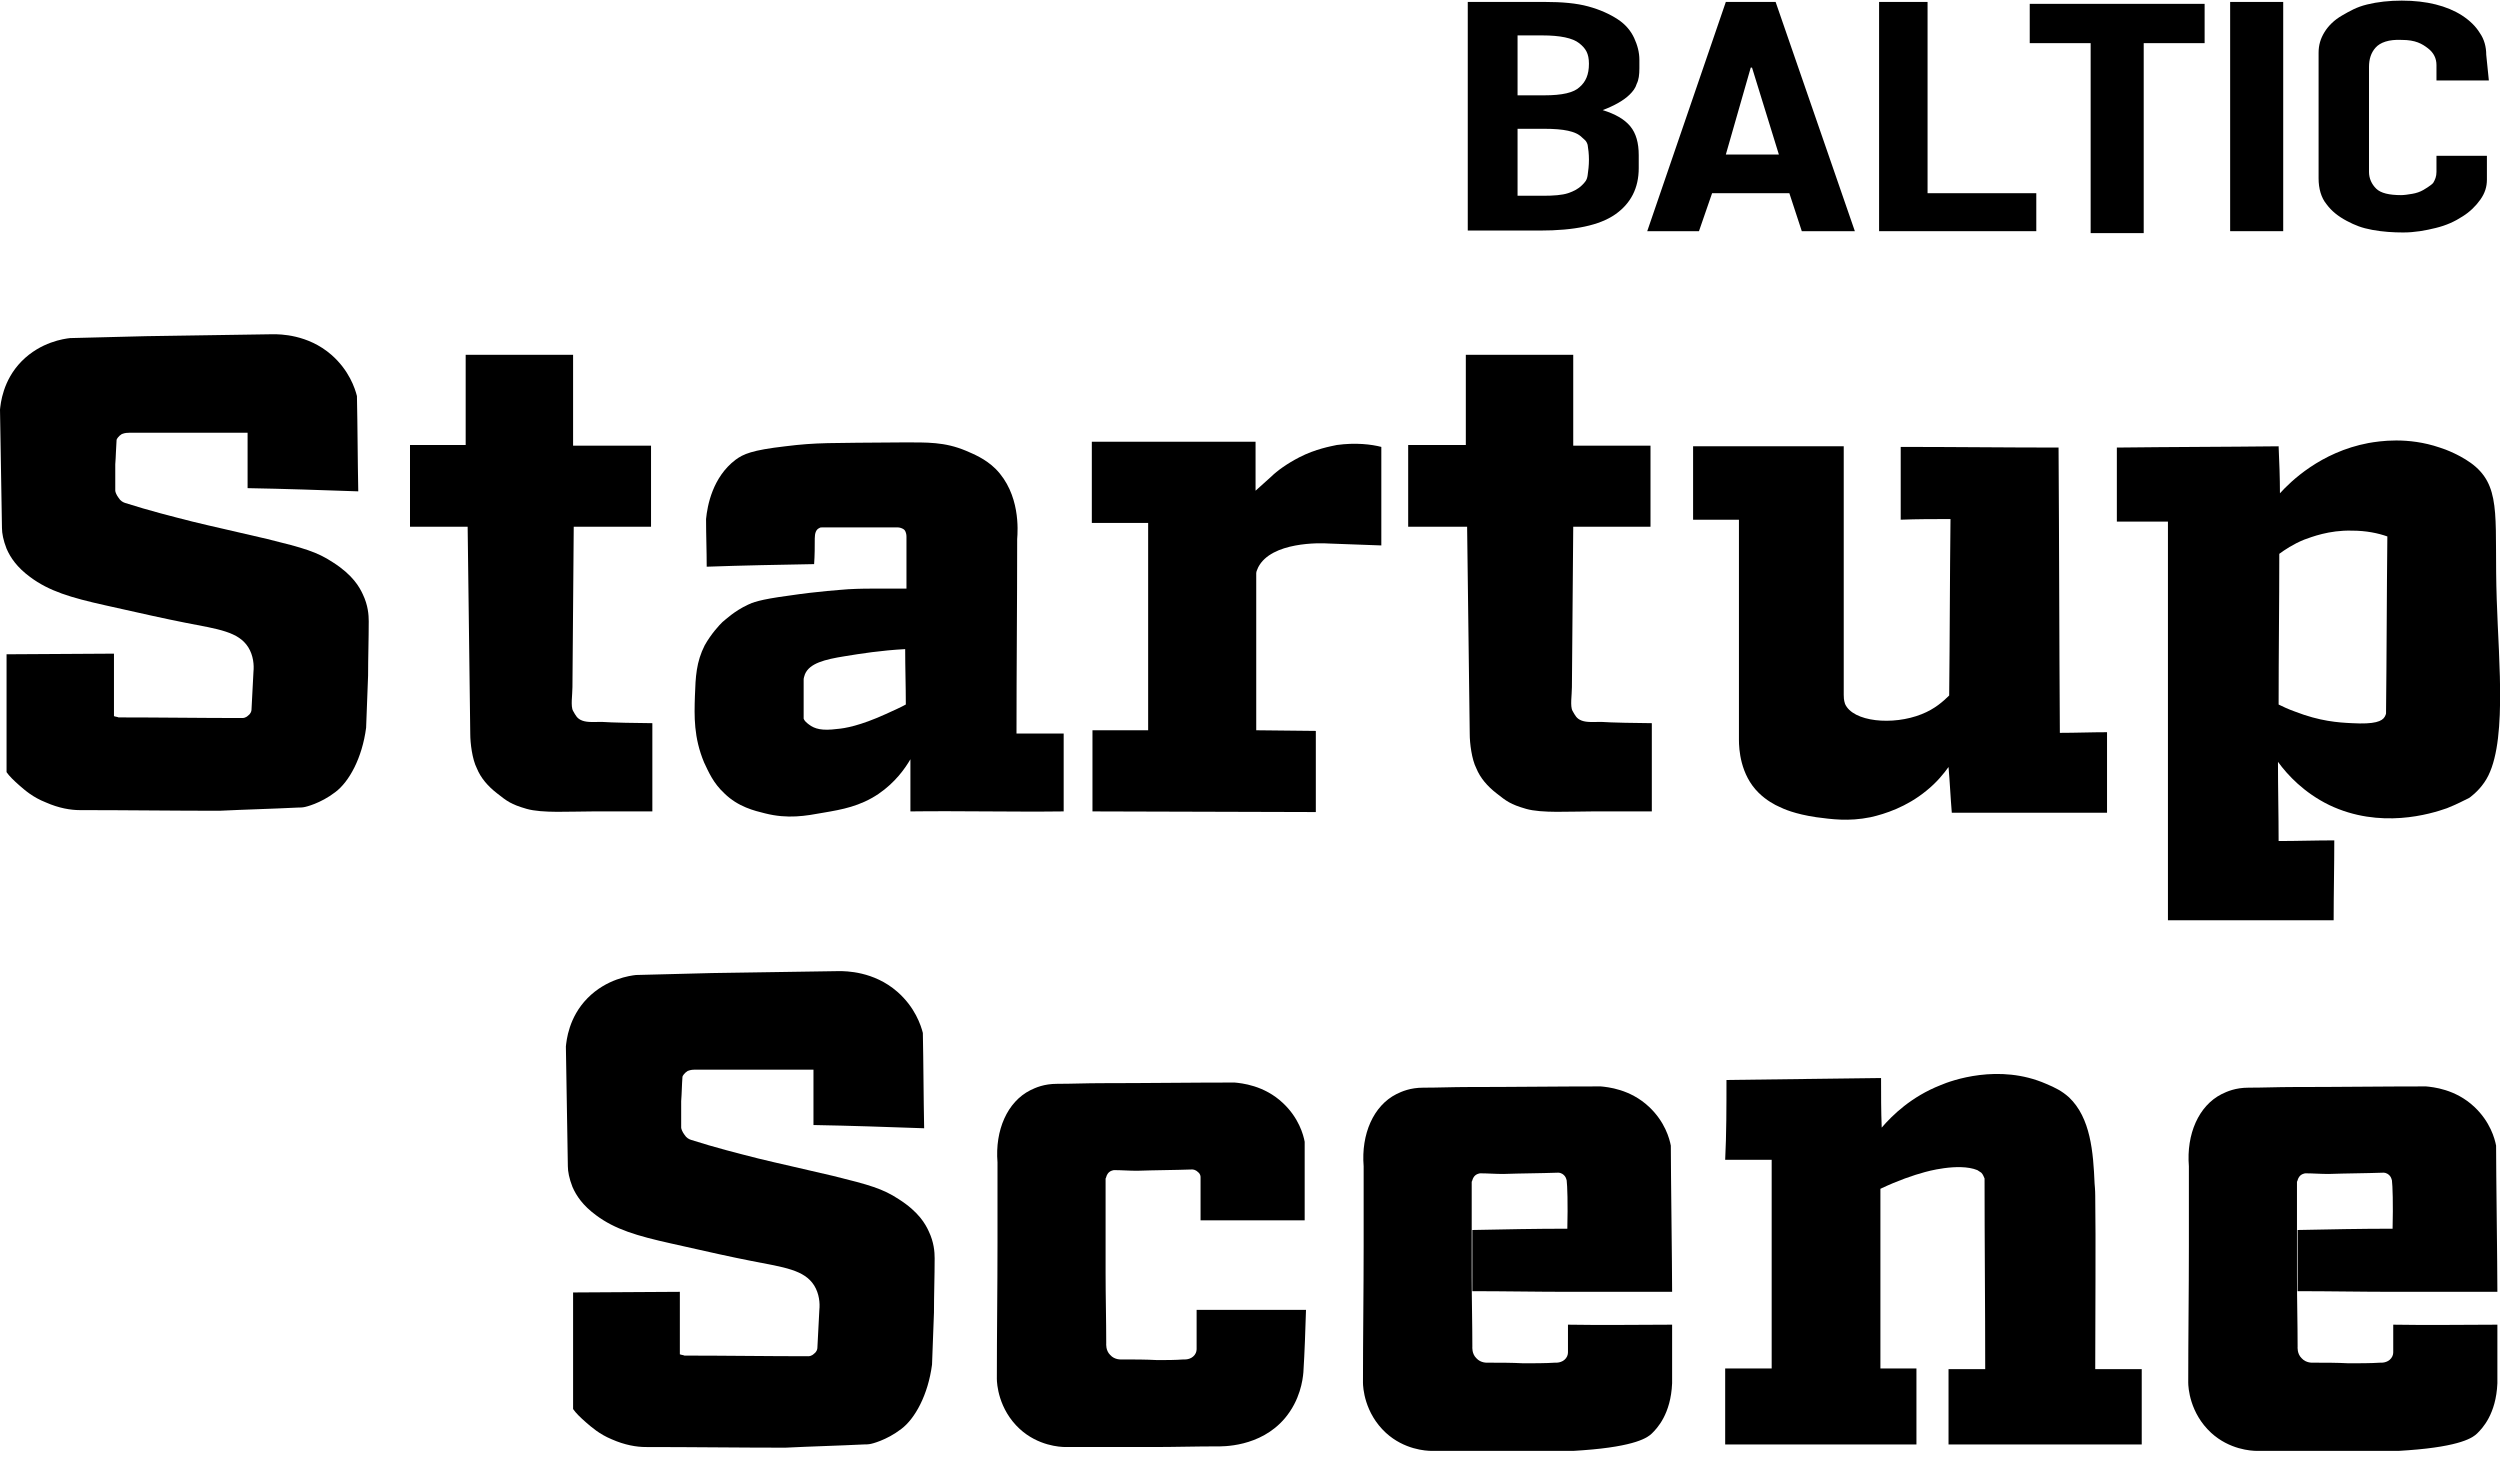
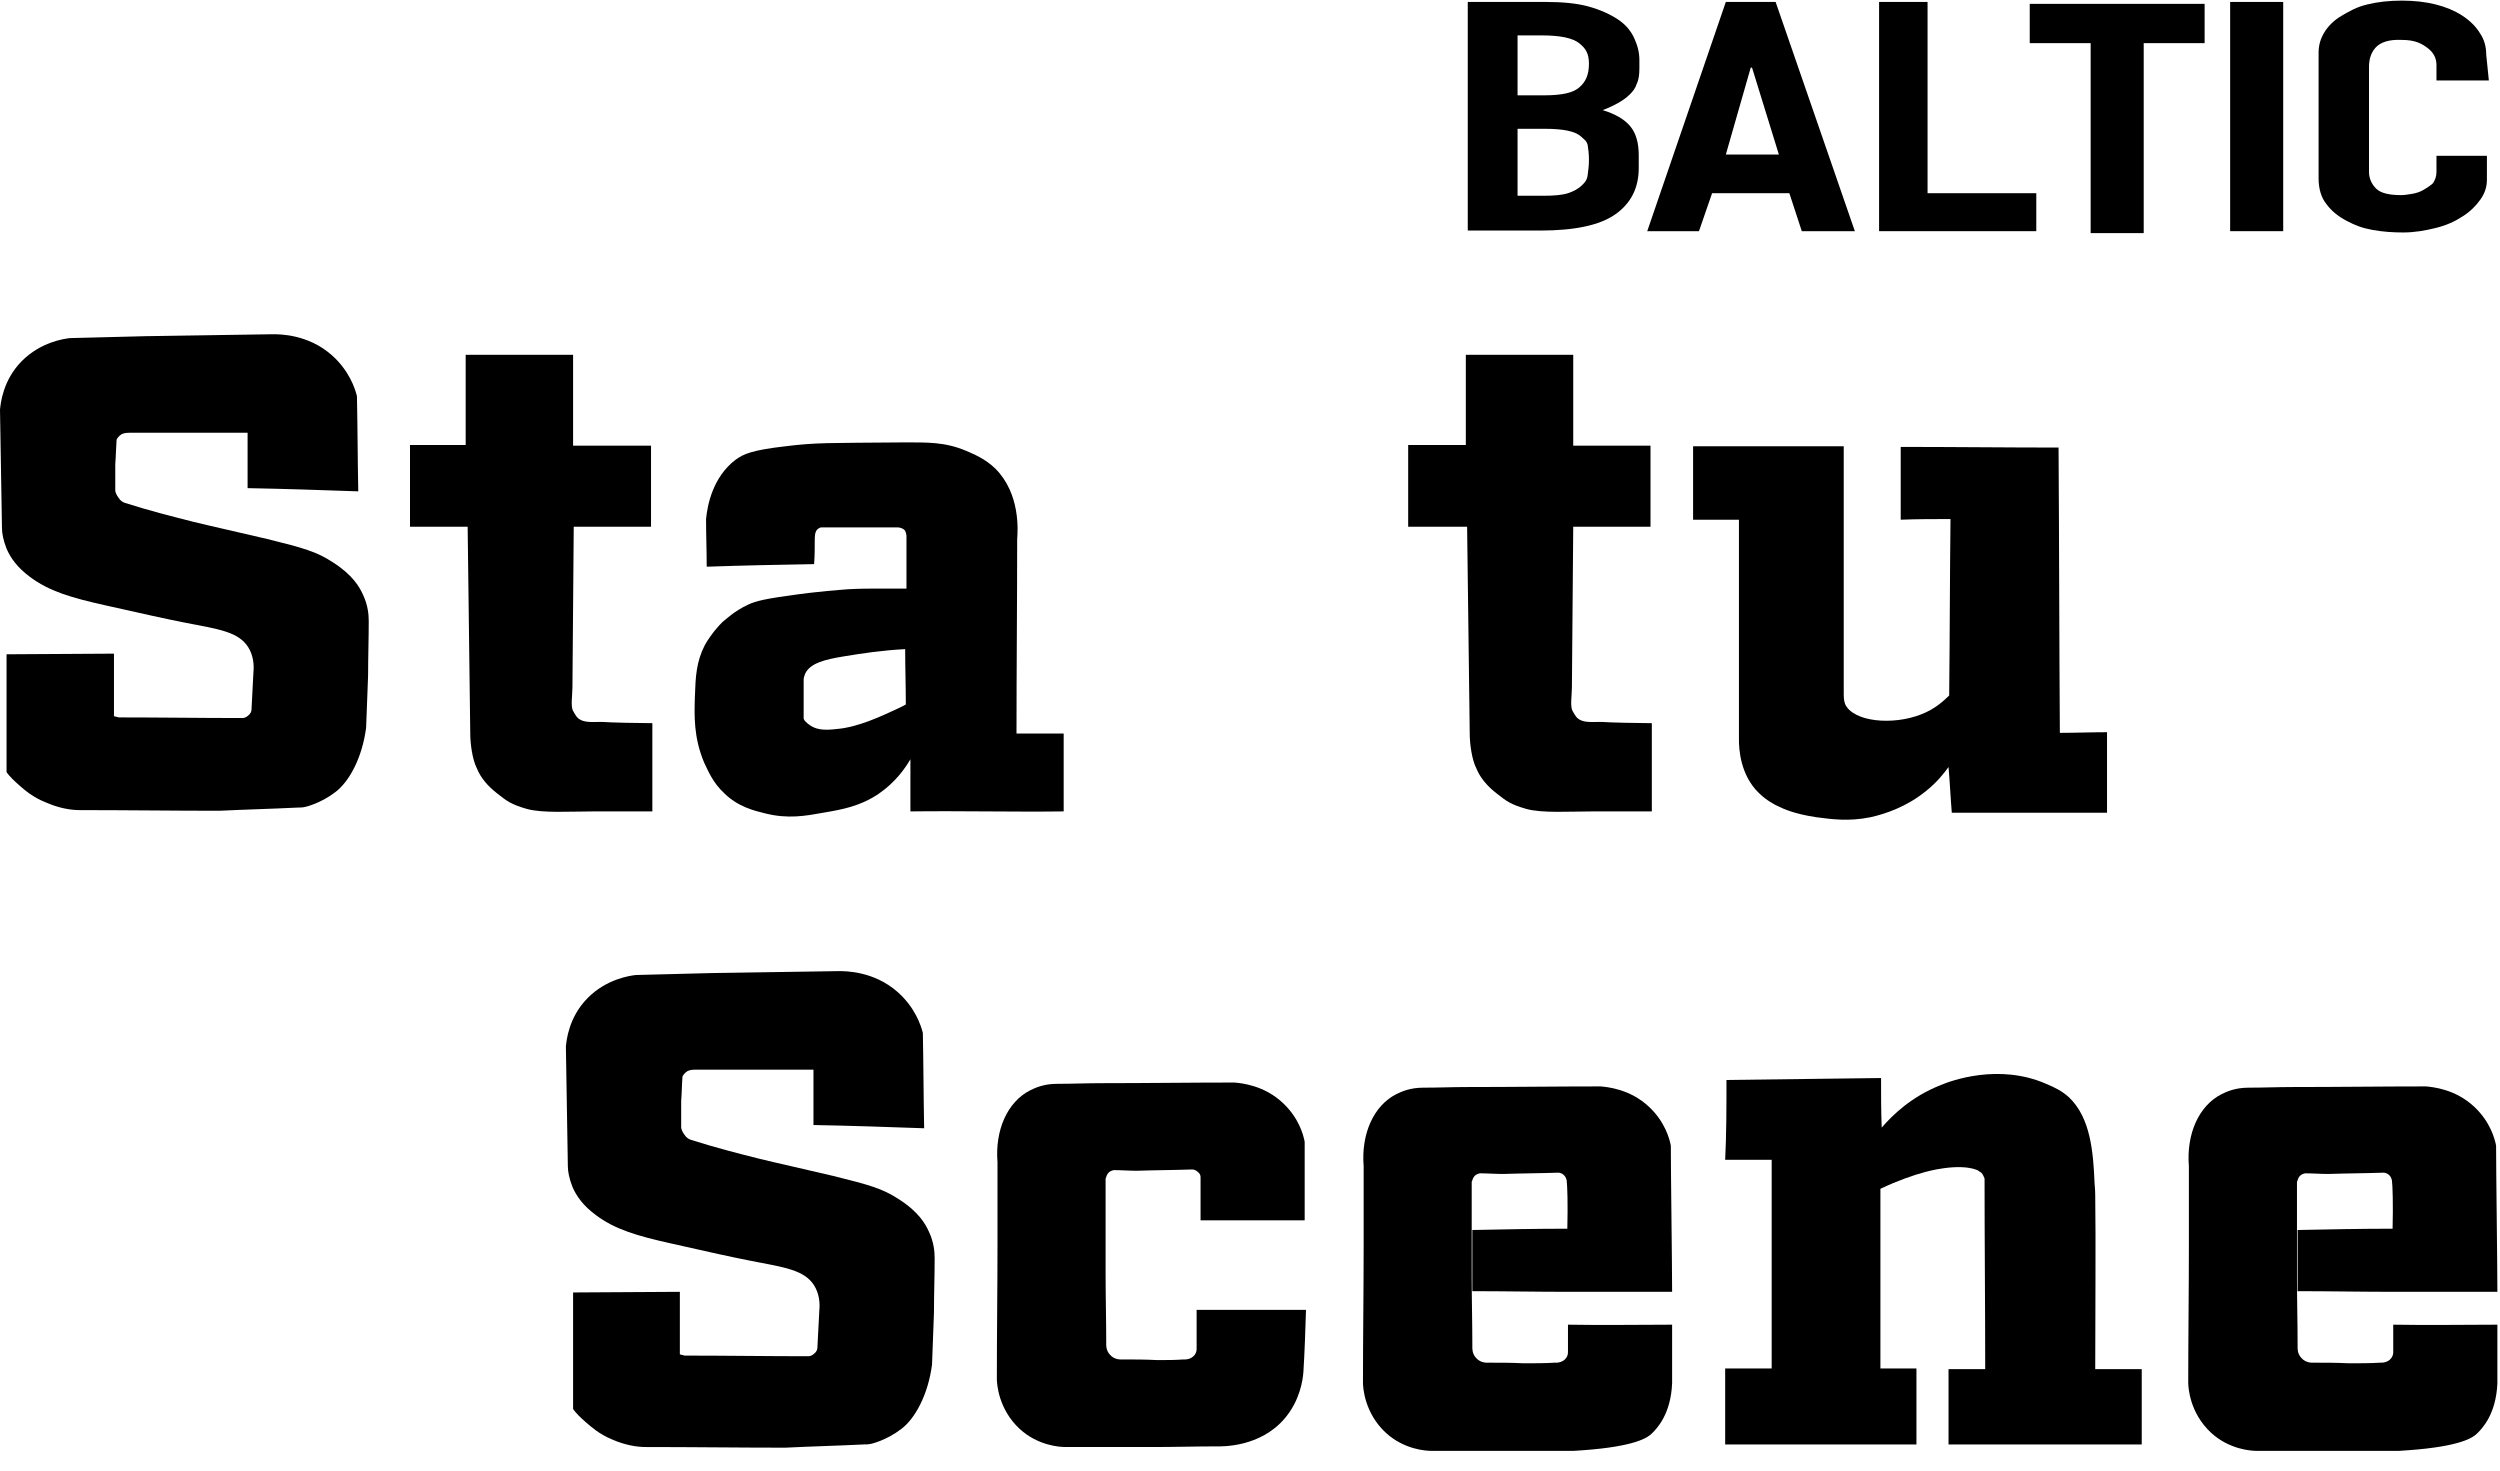
<svg xmlns="http://www.w3.org/2000/svg" width="85" height="50" viewBox="0 0 85 50" fill="none">
  <g clip-path="url(#clip0)">
    <path d="M49.904 7.86V0.066H52.532C53.111 0.066 53.601 0.109 54.002 0.219C54.403 0.328 54.737 0.482 55.004 0.657C55.271 0.832 55.449 1.051 55.561 1.292C55.672 1.533 55.739 1.774 55.739 2.036V2.321C55.739 2.54 55.717 2.715 55.65 2.846C55.605 3 55.516 3.109 55.405 3.219C55.204 3.416 54.892 3.591 54.492 3.744C54.915 3.875 55.227 4.051 55.427 4.291C55.627 4.532 55.717 4.861 55.717 5.277V5.715C55.717 6.393 55.449 6.919 54.915 7.291C54.38 7.663 53.534 7.839 52.354 7.839H49.904V7.86ZM51.597 1.204V3.241H52.51C53.111 3.241 53.512 3.153 53.712 2.956C53.913 2.781 54.024 2.54 54.024 2.168C54.024 1.817 53.913 1.642 53.69 1.467C53.467 1.292 53.044 1.204 52.443 1.204H51.597ZM51.597 4.335V6.656H52.465C52.822 6.656 53.111 6.634 53.311 6.569C53.512 6.503 53.668 6.415 53.779 6.306C53.89 6.196 53.957 6.131 53.98 5.956C54.002 5.802 54.024 5.627 54.024 5.43C54.024 5.233 54.002 5.058 53.98 4.926C53.935 4.773 53.868 4.751 53.779 4.664C53.668 4.554 53.512 4.489 53.311 4.445C53.111 4.401 52.844 4.379 52.51 4.379H51.597V4.335Z" fill="black" />
    <path d="M56.006 7.86L58.678 0.066H60.371L63.065 7.86H61.261L60.838 6.569H58.211L57.765 7.86H56.006ZM60.482 5.255L59.569 2.299H59.525L58.678 5.255H60.482Z" fill="black" />
    <path d="M63.889 7.86V0.066H65.537V6.569H69.234V7.86H63.889Z" fill="black" />
    <path d="M71.082 7.926V1.467H69.011V0.131H74.957V1.467H72.886V7.926H71.082Z" fill="black" />
    <path d="M75.825 7.86V0.066H77.629V7.86H75.825Z" fill="black" />
    <path d="M84.555 5.298V6.108C84.555 6.349 84.488 6.568 84.332 6.787C84.176 7.006 83.976 7.203 83.731 7.356C83.463 7.531 83.174 7.663 82.818 7.75C82.461 7.838 82.105 7.904 81.704 7.904C81.37 7.904 81.014 7.882 80.658 7.816C80.301 7.75 80.079 7.663 79.789 7.51C79.5 7.356 79.277 7.181 79.099 6.94C78.921 6.721 78.832 6.415 78.832 6.064V1.795C78.832 1.532 78.898 1.313 79.032 1.094C79.166 0.875 79.366 0.678 79.633 0.525C79.9 0.372 80.123 0.24 80.479 0.153C80.836 0.065 81.237 0.021 81.66 0.021C82.506 0.021 83.196 0.197 83.708 0.525C83.976 0.7 84.176 0.897 84.31 1.116C84.466 1.335 84.532 1.598 84.532 1.861L84.621 2.736H82.84V2.211C82.84 1.992 82.751 1.795 82.55 1.642C82.35 1.488 82.127 1.357 81.66 1.357C81.214 1.335 80.925 1.445 80.769 1.62C80.613 1.795 80.546 2.014 80.546 2.277V5.846C80.546 6.064 80.635 6.262 80.791 6.415C80.947 6.568 81.237 6.634 81.637 6.634C81.749 6.634 81.882 6.612 82.016 6.59C82.15 6.568 82.283 6.524 82.394 6.459C82.394 6.459 82.662 6.305 82.729 6.218C82.795 6.108 82.84 5.999 82.84 5.846V5.298H84.555Z" fill="black" />
    <path d="M0.2 22.246L3.875 22.224V24.348C3.919 24.37 3.986 24.37 4.031 24.392C5.434 24.392 6.837 24.413 8.239 24.413C8.262 24.413 8.351 24.413 8.44 24.326C8.529 24.26 8.551 24.173 8.551 24.129C8.573 23.691 8.596 23.253 8.618 22.837C8.64 22.618 8.618 22.29 8.44 22.005C8.106 21.48 7.438 21.392 6.302 21.173C5.634 21.041 4.944 20.888 3.585 20.582C2.405 20.319 1.67 20.1 1.024 19.618C0.579 19.29 0.356 18.962 0.223 18.655C0.111 18.37 0.067 18.13 0.067 17.954C0.045 16.641 0.022 15.283 0 13.925C0.022 13.729 0.089 12.94 0.735 12.283C1.381 11.627 2.182 11.517 2.383 11.495C3.251 11.473 4.12 11.451 4.966 11.43C6.413 11.408 7.839 11.386 9.286 11.364C9.509 11.364 10.466 11.364 11.268 12.064C11.869 12.59 12.07 13.203 12.136 13.466C12.159 14.539 12.159 15.611 12.181 16.706C10.934 16.663 9.665 16.619 8.418 16.597C8.418 15.962 8.418 15.349 8.418 14.714C7.081 14.714 5.723 14.714 4.387 14.714C4.342 14.714 4.253 14.714 4.142 14.758C4.031 14.823 3.964 14.933 3.964 14.955C3.942 15.239 3.942 15.502 3.919 15.787C3.919 16.093 3.919 16.4 3.919 16.684C3.919 16.728 3.964 16.838 4.031 16.925C4.097 17.035 4.187 17.078 4.253 17.1C5.077 17.363 5.857 17.56 6.547 17.735C7.26 17.91 7.883 18.042 9.086 18.326C10.333 18.633 10.778 18.764 11.312 19.115C12.003 19.553 12.226 19.969 12.337 20.209C12.515 20.582 12.537 20.91 12.537 21.129C12.537 21.742 12.515 22.355 12.515 22.968C12.493 23.559 12.47 24.151 12.448 24.742C12.315 25.771 11.869 26.581 11.402 26.931C10.889 27.326 10.377 27.435 10.377 27.435C10.288 27.457 10.199 27.457 10.132 27.457C9.242 27.501 8.351 27.523 7.46 27.566C5.879 27.566 4.298 27.544 2.717 27.544C2.405 27.544 2.004 27.479 1.559 27.282C1.113 27.107 0.846 26.866 0.668 26.712C0.468 26.537 0.312 26.384 0.223 26.253V22.246H0.2Z" fill="black" />
    <path d="M24.028 19.268C24.028 18.721 24.006 18.195 24.006 17.648C24.05 17.188 24.229 16.224 25.008 15.633C25.275 15.436 25.565 15.305 26.7 15.174C27.769 15.042 28.148 15.064 30.686 15.042C31.533 15.042 32.112 15.02 32.846 15.327C33.092 15.436 33.492 15.589 33.849 15.94C34.695 16.794 34.606 18.042 34.584 18.326C34.584 20.538 34.561 22.706 34.561 24.939C35.163 24.939 35.608 24.939 36.165 24.939C36.165 25.793 36.165 26.734 36.165 27.588C34.428 27.61 32.691 27.566 30.954 27.588C30.954 26.997 30.954 26.406 30.954 25.815C30.776 26.121 30.442 26.603 29.863 26.997C29.239 27.413 28.638 27.523 27.992 27.632C27.391 27.741 26.789 27.851 26.01 27.654C25.654 27.566 25.097 27.435 24.629 26.975C24.251 26.625 24.095 26.253 23.939 25.924C23.583 25.07 23.605 24.348 23.627 23.669C23.649 23.012 23.672 22.508 23.961 21.939C24.184 21.545 24.451 21.26 24.562 21.151C24.674 21.063 24.963 20.779 25.431 20.56C25.565 20.494 25.81 20.385 26.812 20.253C27.836 20.1 28.593 20.056 28.838 20.034C29.239 20.012 29.573 20.012 29.796 20.012C30.13 20.012 30.486 20.012 30.82 20.012C30.82 19.903 30.82 19.793 30.82 19.684C30.82 19.531 30.82 19.355 30.82 19.202C30.82 18.808 30.82 18.48 30.82 18.261C30.82 18.217 30.82 18.107 30.753 18.02C30.686 17.954 30.575 17.932 30.531 17.932C30.041 17.932 29.551 17.932 29.083 17.932C28.704 17.932 28.326 17.932 27.947 17.932C27.925 17.932 27.881 17.932 27.858 17.954C27.747 17.998 27.702 18.129 27.702 18.305C27.702 18.589 27.702 18.874 27.68 19.18C26.478 19.202 25.253 19.224 24.028 19.268ZM28.46 24.785C28.727 24.764 29.239 24.676 30.108 24.282C30.397 24.151 30.642 24.041 30.798 23.953C30.798 23.319 30.776 22.706 30.776 22.07C29.952 22.114 29.261 22.224 28.727 22.311C28.037 22.421 27.524 22.552 27.368 22.924C27.346 22.99 27.324 23.056 27.324 23.1C27.324 23.297 27.324 23.516 27.324 23.713C27.324 23.953 27.324 24.194 27.324 24.435C27.346 24.501 27.413 24.567 27.502 24.632C27.702 24.785 27.947 24.851 28.46 24.785Z" fill="black" />
-     <path d="M37.122 24.829H39.037V17.779H37.122V15.02H42.689V16.684L43.224 16.203C43.424 16.006 43.758 15.765 44.181 15.546C44.738 15.261 45.25 15.174 45.451 15.13C46.096 15.042 46.631 15.108 46.965 15.195C46.965 16.64 46.965 17.078 46.965 18.545C46.364 18.523 45.785 18.502 45.183 18.48C44.894 18.458 43.224 18.414 42.778 19.29C42.756 19.356 42.712 19.421 42.712 19.487C42.712 21.261 42.712 23.056 42.712 24.829L44.738 24.851V27.61L37.144 27.588V24.829H37.122Z" fill="black" />
    <path d="M64.602 15.195C66.406 15.195 68.187 15.217 69.991 15.217C70.013 18.458 70.013 21.677 70.035 24.917C70.57 24.917 71.104 24.895 71.639 24.895C71.639 25.815 71.639 26.712 71.639 27.632C69.88 27.632 68.12 27.632 66.361 27.632C66.317 27.107 66.294 26.581 66.25 26.078C66.094 26.297 65.849 26.603 65.493 26.888C64.825 27.435 64.09 27.676 63.6 27.785C62.843 27.939 62.264 27.851 61.752 27.785C61.017 27.676 60.638 27.501 60.504 27.435C60.349 27.369 60.059 27.216 59.792 26.953C59.168 26.34 59.124 25.464 59.124 25.158C59.124 24.326 59.124 23.516 59.124 22.684C59.124 21.02 59.124 19.334 59.124 17.67H57.565V15.174H62.687V21.983C62.687 22.53 62.687 23.078 62.687 23.625C62.687 23.691 62.687 23.8 62.731 23.932C62.998 24.545 64.357 24.676 65.337 24.282C65.782 24.107 66.072 23.844 66.272 23.647C66.294 21.655 66.294 19.64 66.317 17.648C65.76 17.648 65.181 17.648 64.624 17.67V15.195H64.602Z" fill="black" />
-     <path d="M71.995 15.217C73.821 15.195 75.647 15.195 77.473 15.174C77.496 15.699 77.518 16.246 77.518 16.772C77.874 16.378 78.898 15.371 80.524 15.064C80.903 14.998 81.86 14.845 82.951 15.217C83.107 15.261 83.753 15.502 84.176 15.874C85.067 16.662 84.8 17.779 84.889 20.385C84.956 22.552 85.267 25.464 84.466 26.603C84.243 26.931 83.954 27.128 83.954 27.128C83.775 27.216 83.53 27.347 83.196 27.479C82.64 27.676 80.925 28.201 79.188 27.369C78.342 26.953 77.785 26.362 77.451 25.902C77.451 26.8 77.473 27.698 77.473 28.595C78.097 28.595 78.72 28.573 79.366 28.573C79.366 29.471 79.344 30.369 79.344 31.288C77.473 31.288 75.58 31.288 73.71 31.288V17.735H71.973V15.217H71.995ZM78.342 18.348C77.963 18.502 77.674 18.699 77.496 18.83C77.496 20.538 77.473 22.246 77.473 23.954C77.607 24.019 77.785 24.107 78.03 24.194C78.876 24.523 79.5 24.567 79.967 24.588C80.747 24.632 80.992 24.523 81.081 24.37C81.103 24.326 81.125 24.282 81.125 24.26C81.148 22.246 81.148 20.253 81.17 18.239C80.858 18.129 80.457 18.042 79.967 18.042C79.188 18.02 78.587 18.261 78.342 18.348Z" fill="black" />
    <path d="M44.404 44.535C44.382 45.236 44.359 45.958 44.315 46.659C44.293 46.922 44.203 47.601 43.691 48.214C42.845 49.221 41.531 49.177 41.375 49.177C40.663 49.177 39.928 49.199 39.215 49.199C38.213 49.199 37.233 49.199 36.231 49.199C36.031 49.199 35.296 49.155 34.672 48.586C33.938 47.907 33.893 47.031 33.893 46.878C33.893 45.324 33.915 43.791 33.915 42.236C33.915 41.339 33.915 40.419 33.915 39.521C33.826 38.426 34.249 37.463 35.029 37.069C35.207 36.981 35.496 36.85 35.942 36.85C36.454 36.85 36.944 36.828 37.456 36.828C38.97 36.828 40.462 36.806 41.977 36.806C42.199 36.828 42.979 36.894 43.624 37.507C44.159 38.01 44.315 38.58 44.359 38.821C44.359 39.718 44.359 40.594 44.359 41.492H40.819C40.819 41.01 40.819 40.507 40.819 40.025C40.819 40.003 40.819 39.915 40.73 39.85C40.641 39.762 40.551 39.762 40.529 39.762C39.906 39.784 39.282 39.784 38.659 39.806C38.391 39.806 38.124 39.784 37.879 39.784C37.857 39.784 37.723 39.806 37.657 39.915C37.612 39.981 37.612 40.047 37.59 40.069C37.59 41.141 37.59 42.214 37.59 43.287C37.59 44.075 37.612 44.886 37.612 45.674C37.612 45.696 37.59 45.915 37.746 46.068C37.901 46.243 38.124 46.221 38.146 46.221C38.547 46.221 38.948 46.221 39.349 46.243C39.638 46.243 39.95 46.243 40.24 46.221C40.262 46.221 40.485 46.243 40.618 46.068C40.685 45.98 40.685 45.893 40.685 45.849C40.685 45.411 40.685 44.973 40.685 44.535C41.954 44.535 43.179 44.535 44.404 44.535Z" fill="black" />
    <path d="M58.7 36.719C60.46 36.697 62.219 36.675 63.956 36.653C63.956 37.222 63.956 37.77 63.978 38.339C64.335 37.923 64.98 37.288 65.982 36.894C66.339 36.74 67.964 36.149 69.568 36.85C69.879 36.981 70.102 37.091 70.347 37.31C71.082 38.01 71.171 39.171 71.216 40.244C71.238 40.463 71.238 40.638 71.238 40.66C71.26 42.17 71.238 44.754 71.238 46.55C71.772 46.55 72.307 46.55 72.819 46.55C72.819 47.404 72.819 48.258 72.819 49.111C70.637 49.111 68.432 49.111 66.25 49.111C66.25 48.258 66.25 47.404 66.25 46.55C66.673 46.55 67.096 46.55 67.497 46.55C67.497 44.382 67.475 42.236 67.475 40.069C67.452 40.025 67.43 39.937 67.363 39.871C67.363 39.871 67.296 39.828 67.23 39.784C66.584 39.521 65.448 39.85 65.448 39.85C65.047 39.959 64.535 40.134 63.934 40.419C63.934 42.455 63.934 44.491 63.934 46.528C64.335 46.528 64.758 46.528 65.159 46.528C65.159 47.382 65.159 48.236 65.159 49.111C64.535 49.111 63.934 49.111 63.31 49.111C62.286 49.111 61.261 49.111 60.237 49.111C59.703 49.111 59.191 49.111 58.656 49.111C58.656 48.258 58.656 47.404 58.656 46.528C59.191 46.528 59.703 46.528 60.237 46.528C60.237 44.163 60.237 41.798 60.237 39.434C59.703 39.434 59.191 39.434 58.656 39.434C58.7 38.558 58.7 37.638 58.7 36.719Z" fill="black" />
    <path d="M15.833 15.13V12.064H19.485V15.152H22.135V17.91H19.507L19.463 23.362C19.463 23.625 19.396 24.019 19.485 24.172C19.574 24.326 19.619 24.435 19.797 24.501C19.975 24.567 20.198 24.545 20.465 24.545C20.732 24.567 21.779 24.588 22.18 24.588V27.588H20.175C19.374 27.588 18.439 27.654 17.904 27.501C17.37 27.347 17.236 27.238 16.902 26.975C16.59 26.734 16.345 26.45 16.212 26.121C16.056 25.815 15.989 25.267 15.989 24.961L15.9 17.91H13.94V15.13H15.833Z" fill="black" />
    <path d="M49.838 15.13V12.064H53.49V15.152H56.117V17.91H53.49L53.445 23.362C53.445 23.625 53.378 24.019 53.467 24.172C53.556 24.326 53.601 24.435 53.779 24.501C53.957 24.567 54.18 24.545 54.447 24.545C54.714 24.567 55.761 24.588 56.162 24.588V27.588H54.158C53.356 27.588 52.421 27.654 51.886 27.501C51.352 27.347 51.218 27.238 50.884 26.975C50.572 26.734 50.328 26.45 50.194 26.121C50.038 25.815 49.971 25.267 49.971 24.961L49.882 17.91H47.878V15.13H49.838Z" fill="black" />
    <path d="M19.441 43.944L23.115 43.922V46.046C23.16 46.068 23.226 46.068 23.271 46.09C24.674 46.09 26.077 46.112 27.48 46.112C27.502 46.112 27.591 46.112 27.68 46.024C27.769 45.959 27.791 45.871 27.791 45.827C27.814 45.389 27.836 44.951 27.858 44.535C27.881 44.316 27.858 43.988 27.68 43.703C27.346 43.178 26.678 43.09 25.542 42.871C24.874 42.74 24.184 42.587 22.826 42.28C21.645 42.017 20.91 41.798 20.265 41.317C19.819 40.988 19.596 40.66 19.463 40.353C19.352 40.069 19.307 39.828 19.307 39.653C19.285 38.295 19.262 36.938 19.24 35.58C19.262 35.383 19.329 34.595 19.975 33.938C20.621 33.281 21.423 33.172 21.623 33.15C22.491 33.128 23.36 33.106 24.206 33.084C25.654 33.062 27.079 33.04 28.526 33.018C28.749 33.018 29.707 33.018 30.508 33.719C31.11 34.245 31.31 34.858 31.377 35.12C31.399 36.193 31.399 37.266 31.421 38.361C30.174 38.317 28.905 38.273 27.658 38.251C27.658 37.616 27.658 37.003 27.658 36.368C26.322 36.368 24.963 36.368 23.627 36.368C23.583 36.368 23.494 36.368 23.382 36.412C23.271 36.478 23.204 36.587 23.204 36.609C23.182 36.894 23.182 37.157 23.16 37.441C23.16 37.748 23.16 38.054 23.16 38.339C23.16 38.383 23.204 38.492 23.271 38.58C23.338 38.689 23.427 38.733 23.494 38.755C24.317 39.018 25.097 39.215 25.787 39.39C26.5 39.565 27.123 39.696 28.326 39.981C29.573 40.288 30.018 40.419 30.553 40.769C31.243 41.207 31.466 41.623 31.577 41.864C31.755 42.236 31.778 42.565 31.778 42.784C31.778 43.397 31.755 44.01 31.755 44.623C31.733 45.214 31.711 45.805 31.689 46.396C31.555 47.425 31.11 48.236 30.642 48.586C30.13 48.98 29.617 49.09 29.617 49.09C29.528 49.111 29.439 49.111 29.372 49.111C28.482 49.155 27.591 49.177 26.7 49.221C25.119 49.221 23.538 49.199 21.957 49.199C21.645 49.199 21.244 49.133 20.799 48.936C20.376 48.761 20.109 48.52 19.931 48.367C19.73 48.192 19.574 48.039 19.485 47.907V43.944H19.441Z" fill="black" />
    <path d="M56.852 45.039C56.852 45.696 56.852 46.374 56.852 47.031C56.808 48.082 56.34 48.564 56.162 48.739C56.028 48.87 55.627 49.177 53.824 49.308C52.955 49.374 52.866 49.33 51.664 49.33C50.661 49.33 49.682 49.33 48.679 49.33C48.479 49.33 47.744 49.286 47.121 48.717C46.386 48.038 46.341 47.163 46.341 47.009C46.341 45.455 46.364 43.922 46.364 42.368C46.364 41.47 46.364 40.55 46.364 39.653C46.275 38.558 46.698 37.594 47.477 37.2C47.655 37.113 47.945 36.981 48.39 36.981C48.902 36.981 49.392 36.959 49.904 36.959C51.419 36.959 52.911 36.938 54.425 36.938C54.648 36.959 55.427 37.025 56.073 37.638C56.607 38.142 56.763 38.711 56.808 38.952C56.808 39.85 56.852 43.024 56.852 43.922H53.311C52.22 43.922 51.151 43.9 50.06 43.9C50.06 43.2 50.06 42.521 50.06 41.82C51.129 41.798 52.22 41.776 53.289 41.776C53.311 40.922 53.289 40.309 53.267 40.134C53.245 40.047 53.222 40.003 53.178 39.959C53.089 39.871 53 39.871 52.977 39.871C52.354 39.893 51.73 39.893 51.107 39.915C50.84 39.915 50.572 39.893 50.327 39.893C50.305 39.893 50.172 39.915 50.105 40.025C50.06 40.09 50.06 40.156 50.038 40.178C50.038 41.251 50.038 42.324 50.038 43.397C50.038 44.185 50.06 44.995 50.06 45.783C50.06 45.805 50.038 46.024 50.194 46.177C50.35 46.352 50.572 46.331 50.595 46.331C50.995 46.331 51.396 46.331 51.797 46.352C52.087 46.352 52.577 46.352 52.866 46.331C52.888 46.331 53.111 46.352 53.245 46.177C53.311 46.09 53.311 46.002 53.311 45.958C53.311 45.52 53.311 45.477 53.311 45.039C54.581 45.061 55.627 45.039 56.852 45.039Z" fill="black" />
    <path d="M84.911 45.039C84.911 45.696 84.911 46.374 84.911 47.031C84.867 48.082 84.399 48.564 84.221 48.739C84.087 48.87 83.686 49.177 81.882 49.308C81.014 49.374 80.925 49.33 79.722 49.33C78.72 49.33 77.74 49.33 76.738 49.33C76.538 49.33 75.803 49.286 75.18 48.717C74.445 48.038 74.4 47.163 74.4 47.009C74.4 45.455 74.422 43.922 74.422 42.368C74.422 41.47 74.422 40.55 74.422 39.653C74.333 38.558 74.756 37.594 75.536 37.2C75.714 37.113 76.004 36.981 76.449 36.981C76.961 36.981 77.451 36.959 77.963 36.959C79.477 36.959 80.969 36.938 82.484 36.938C82.706 36.959 83.486 37.025 84.132 37.638C84.666 38.142 84.822 38.711 84.867 38.952C84.867 39.85 84.911 43.024 84.911 43.922H81.37C80.279 43.922 79.21 43.9 78.119 43.9C78.119 43.2 78.119 42.521 78.119 41.82C79.188 41.798 80.279 41.776 81.348 41.776C81.37 40.922 81.348 40.309 81.326 40.134C81.303 40.047 81.281 40.003 81.237 39.959C81.148 39.871 81.058 39.871 81.036 39.871C80.413 39.893 79.789 39.893 79.166 39.915C78.898 39.915 78.631 39.893 78.386 39.893C78.364 39.893 78.23 39.915 78.164 40.025C78.119 40.09 78.119 40.156 78.097 40.178C78.097 41.251 78.097 42.324 78.097 43.397C78.097 44.185 78.119 44.995 78.119 45.783C78.119 45.805 78.097 46.024 78.253 46.177C78.409 46.352 78.631 46.331 78.653 46.331C79.054 46.331 79.455 46.331 79.856 46.352C80.145 46.352 80.635 46.352 80.925 46.331C80.947 46.331 81.17 46.352 81.303 46.177C81.37 46.09 81.37 46.002 81.37 45.958C81.37 45.52 81.37 45.477 81.37 45.039C82.64 45.061 83.686 45.039 84.911 45.039Z" fill="black" />
  </g>
  <defs>
    <clipPath id="clip0">
      <rect width="85" height="49.33" fill="black" />
    </clipPath>
  </defs>
</svg>